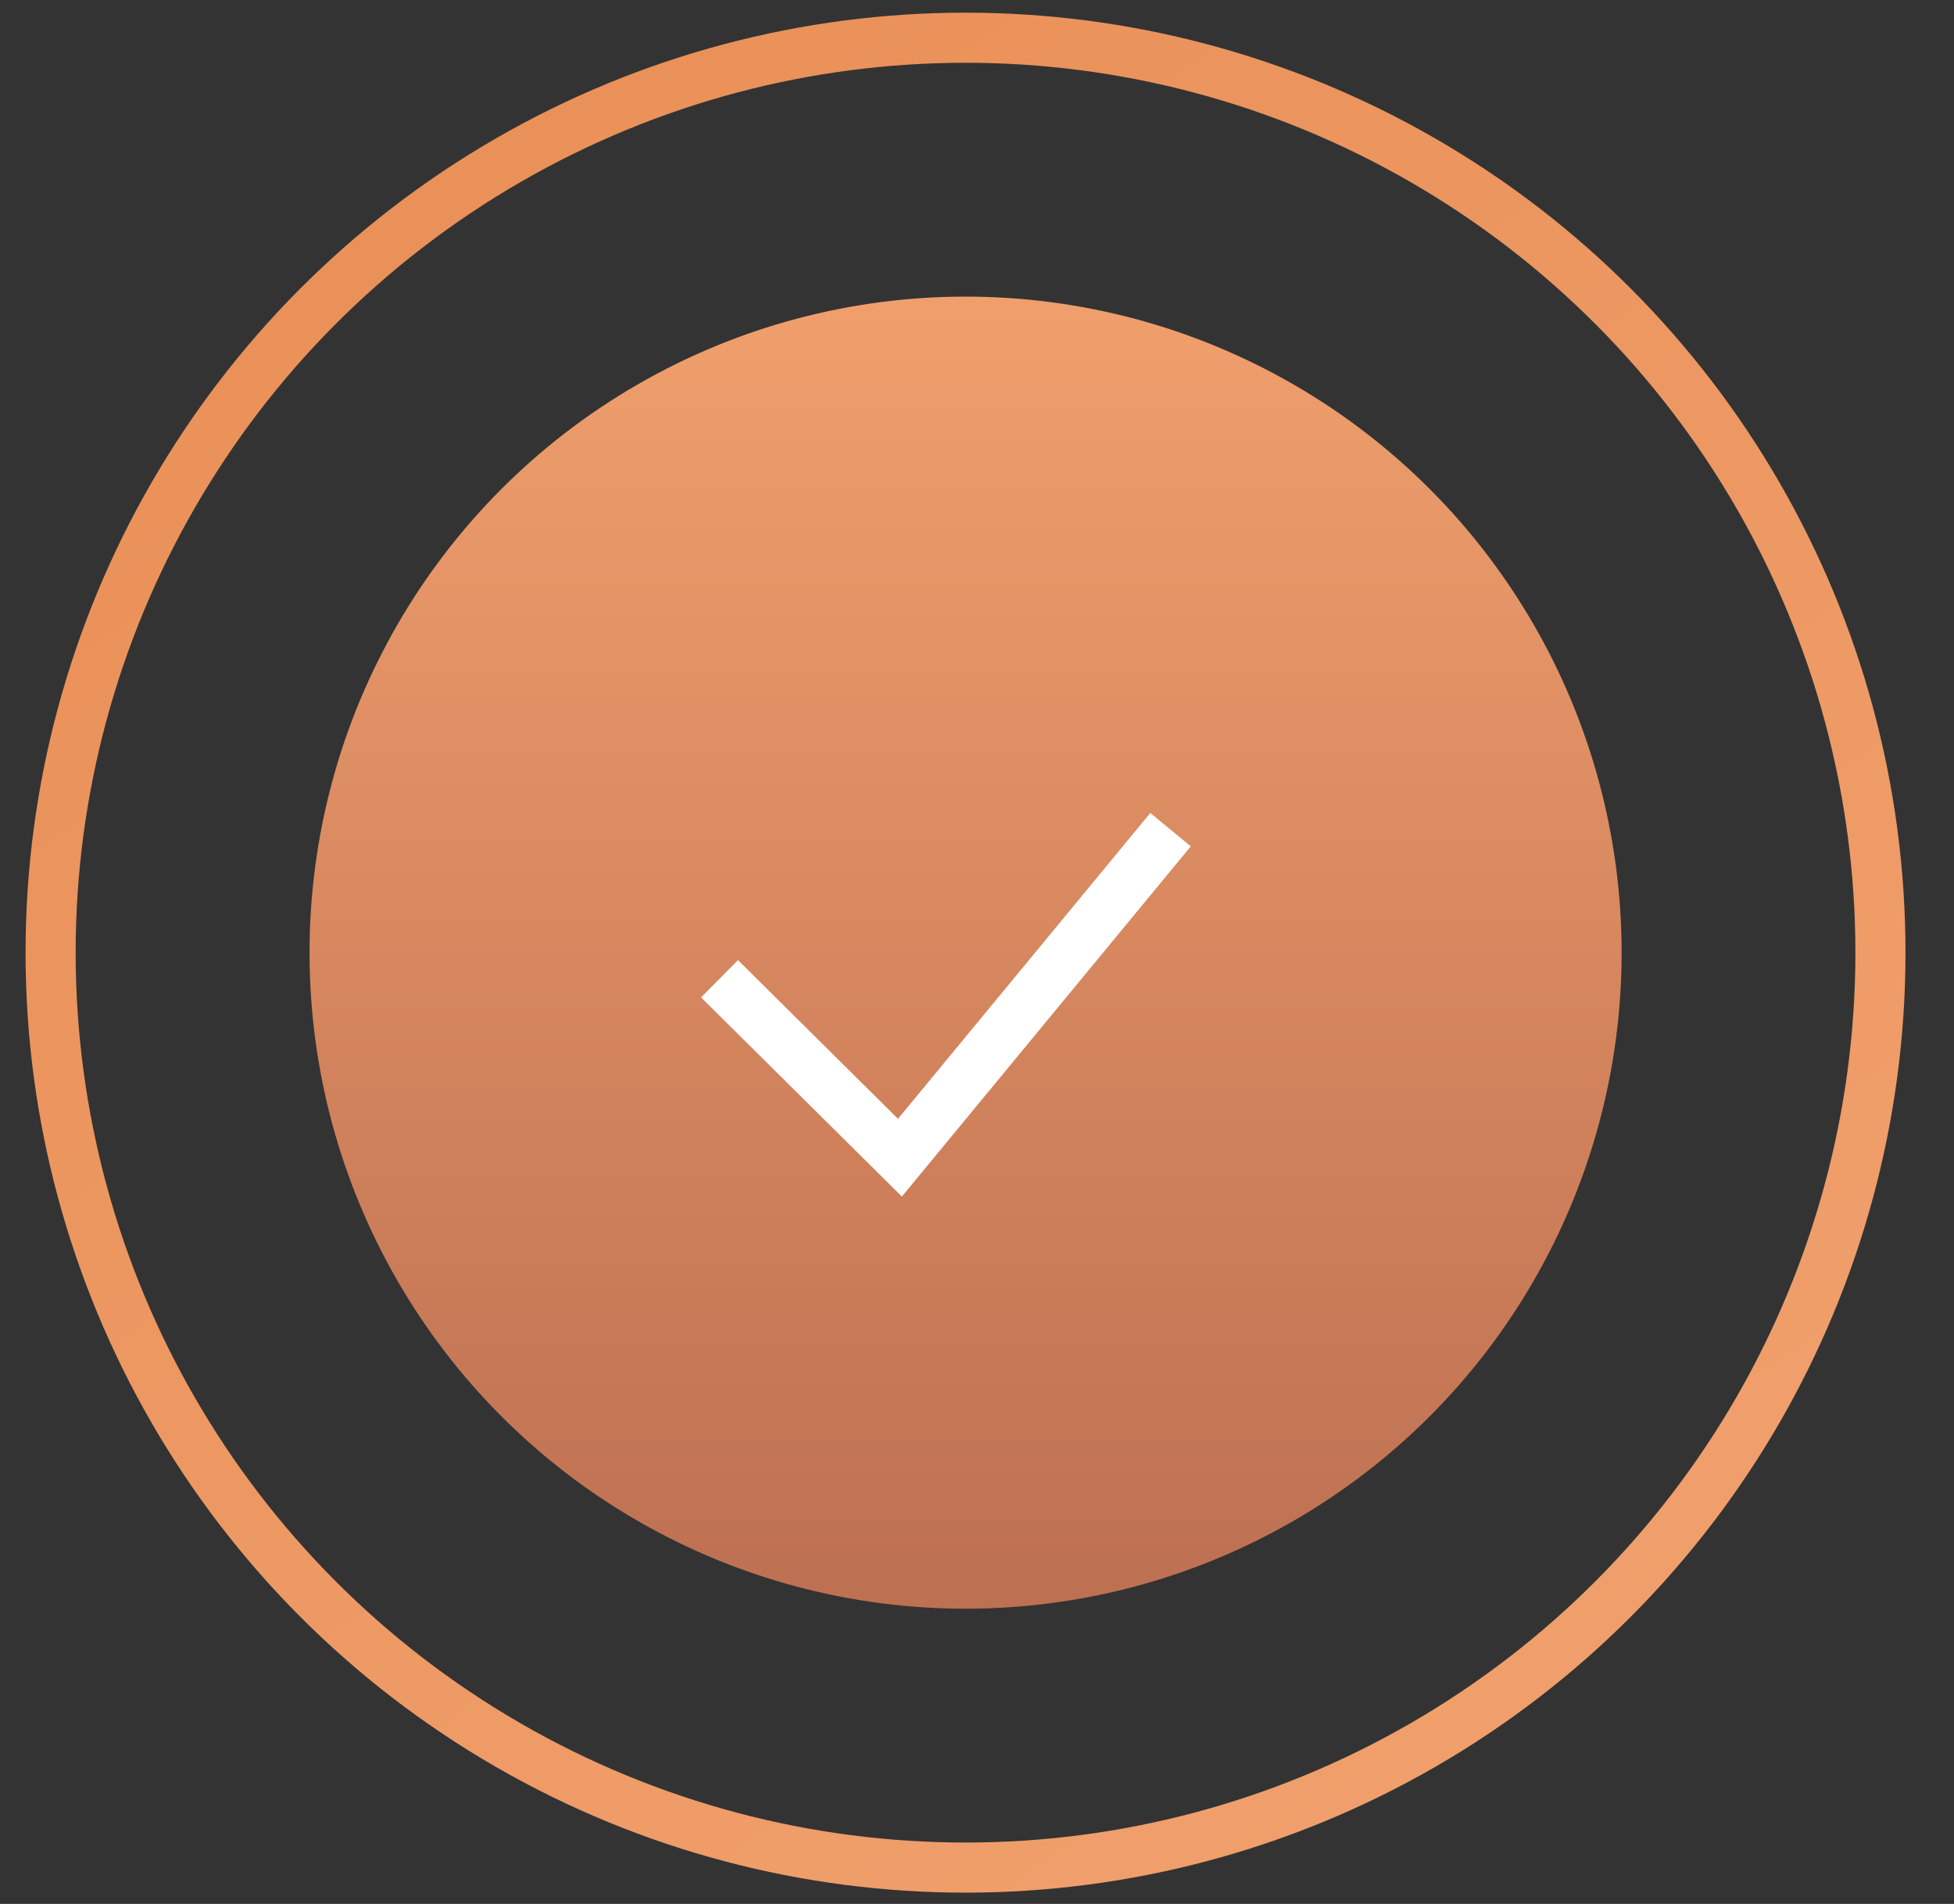
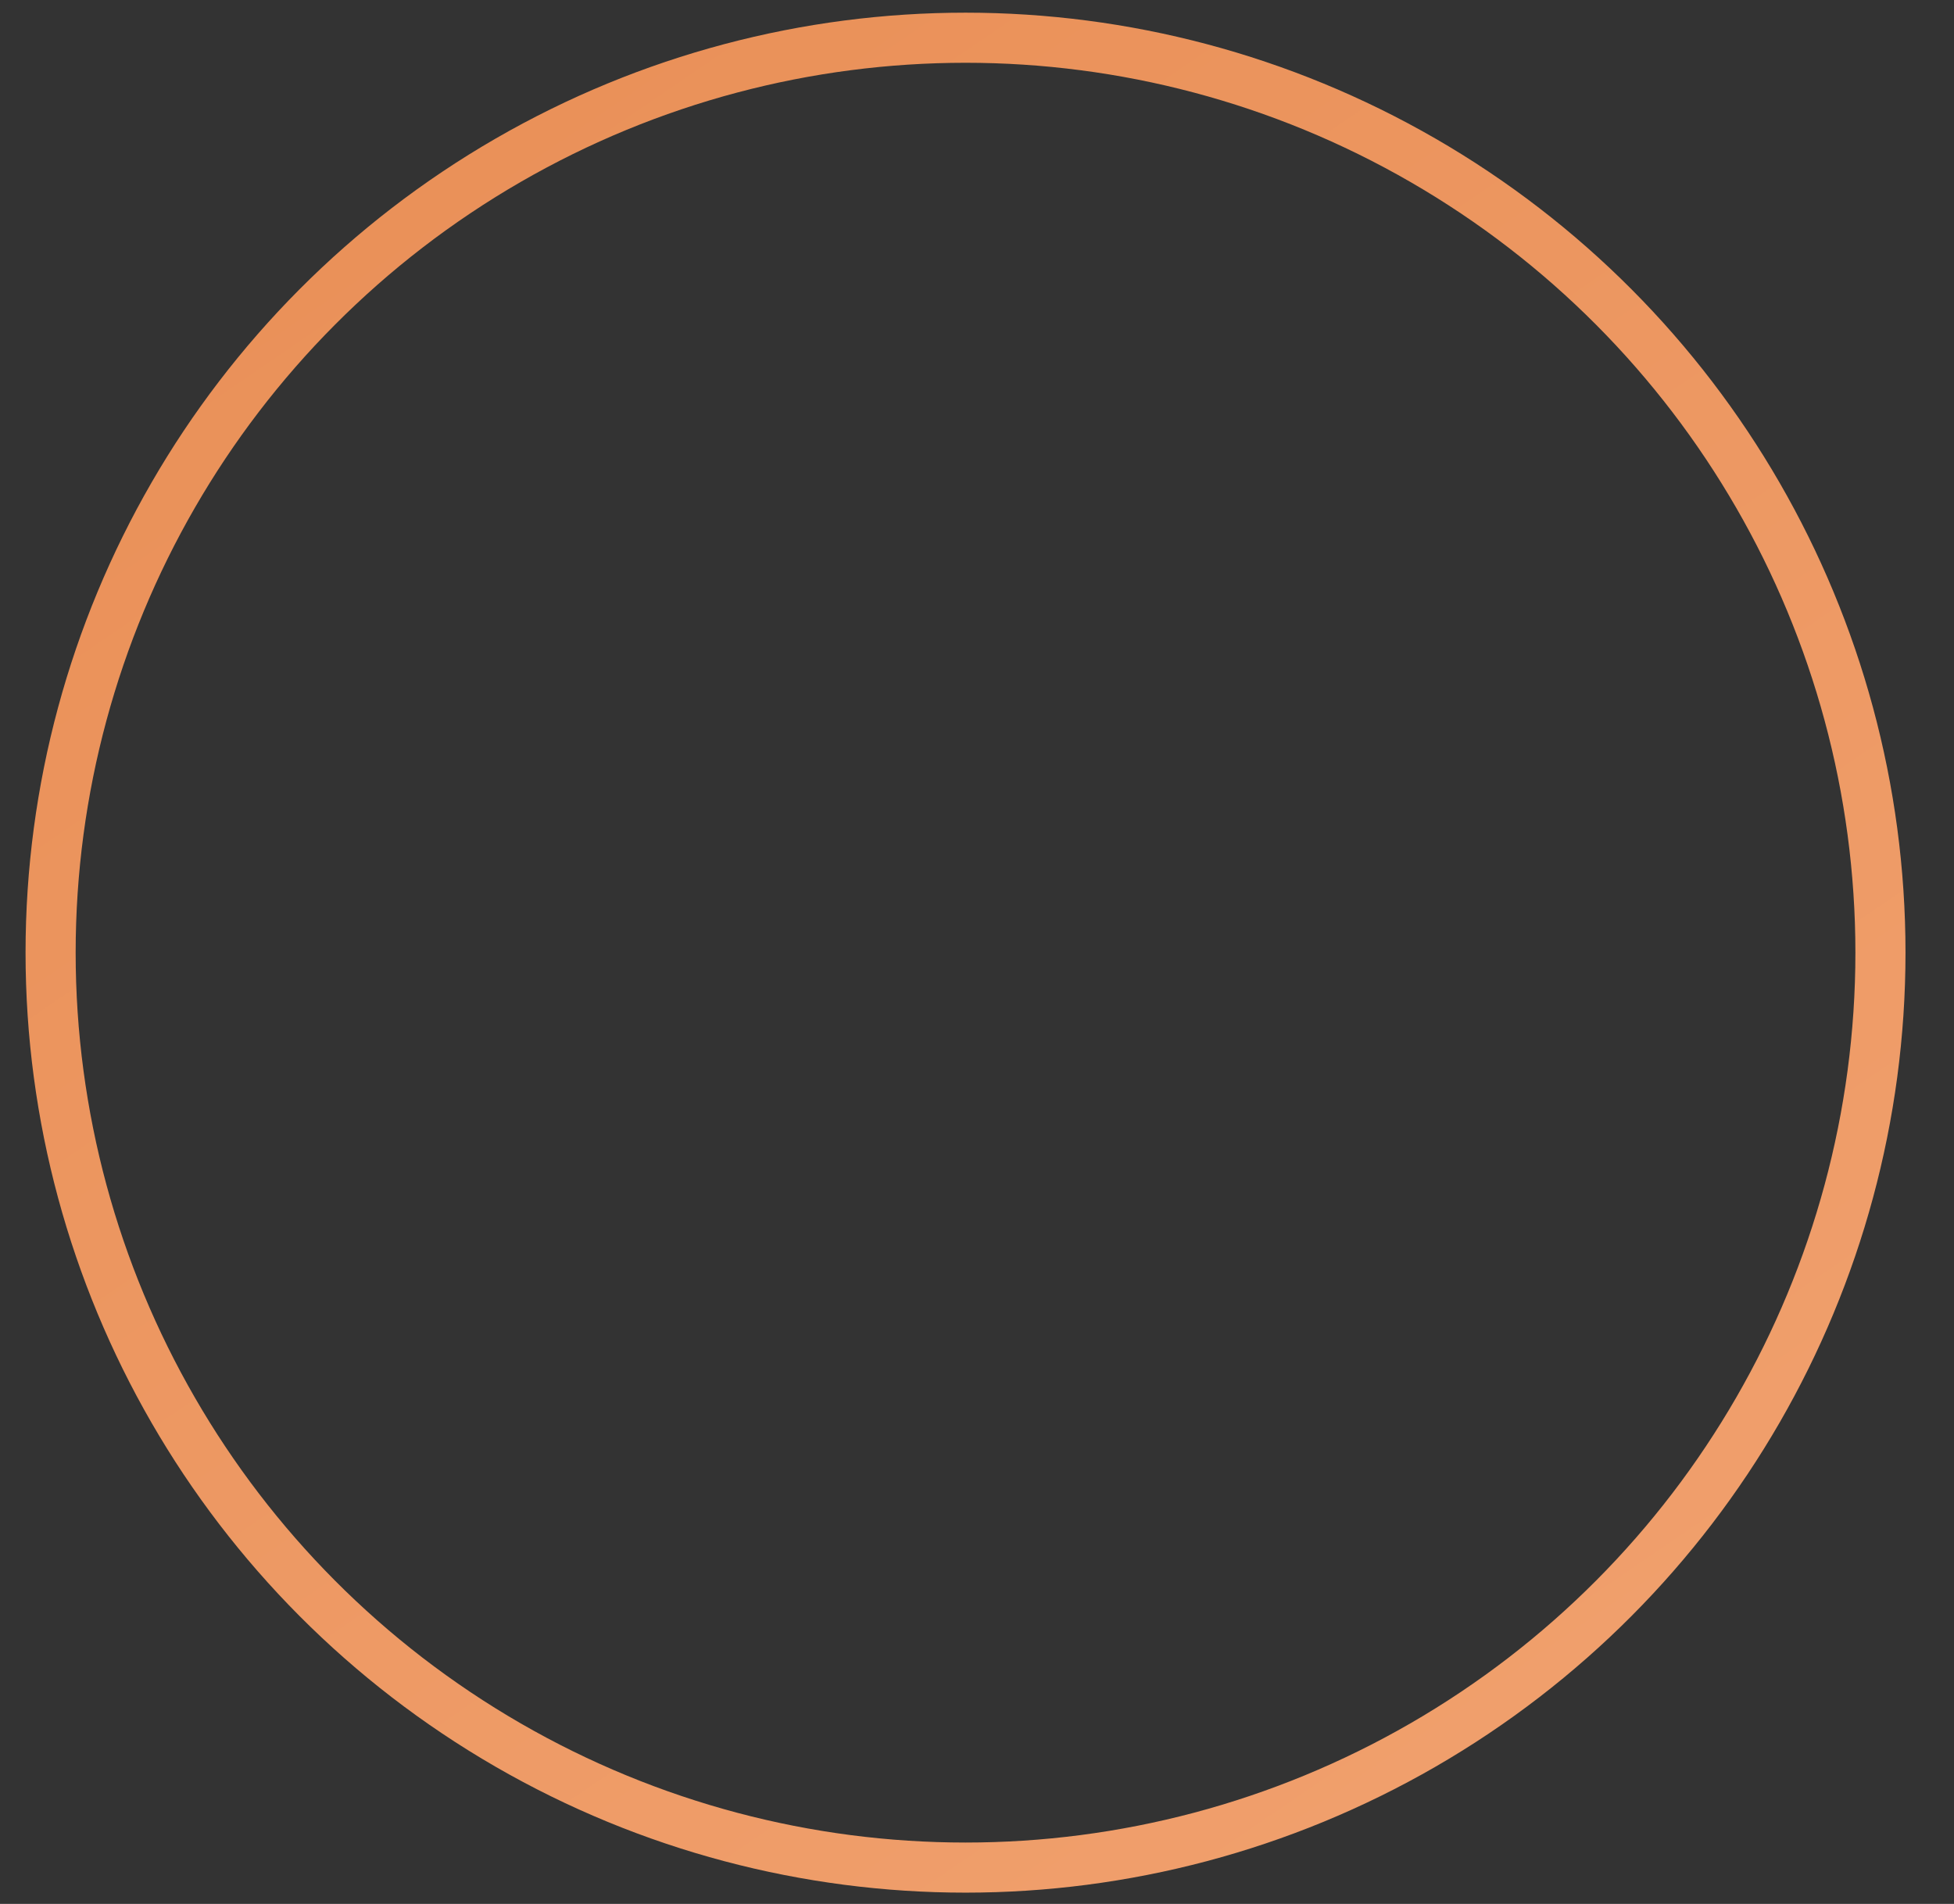
<svg xmlns="http://www.w3.org/2000/svg" width="39" height="38" viewBox="0 0 39 38" fill="none">
  <rect x="0" y="0" width="39" height="38" fill="#333333" stroke="none" />
-   <circle cx="19.272" cy="19.014" r="13.094" fill="url(#paint0_linear_401_145)" />
  <circle cx="19.271" cy="19.014" r="18.261" stroke="url(#paint1_linear_401_145)" />
-   <path d="M14.361 19.535L17.962 23.106L23.363 16.559" stroke="white" stroke-width="1.047" />
  <defs>
    <linearGradient id="paint0_linear_401_145" x1="19.272" y1="5.92" x2="19.272" y2="32.108" gradientUnits="userSpaceOnUse">
      <stop stop-color="#F09F6C" />
      <stop offset="1" stop-color="#BD7052" />
    </linearGradient>
    <linearGradient id="paint1_linear_401_145" x1="8.073" y1="3.752" x2="29.451" y2="35.066" gradientUnits="userSpaceOnUse">
      <stop stop-color="#EA9159" />
      <stop offset="1" stop-color="#F09F6C" />
    </linearGradient>
  </defs>
</svg>